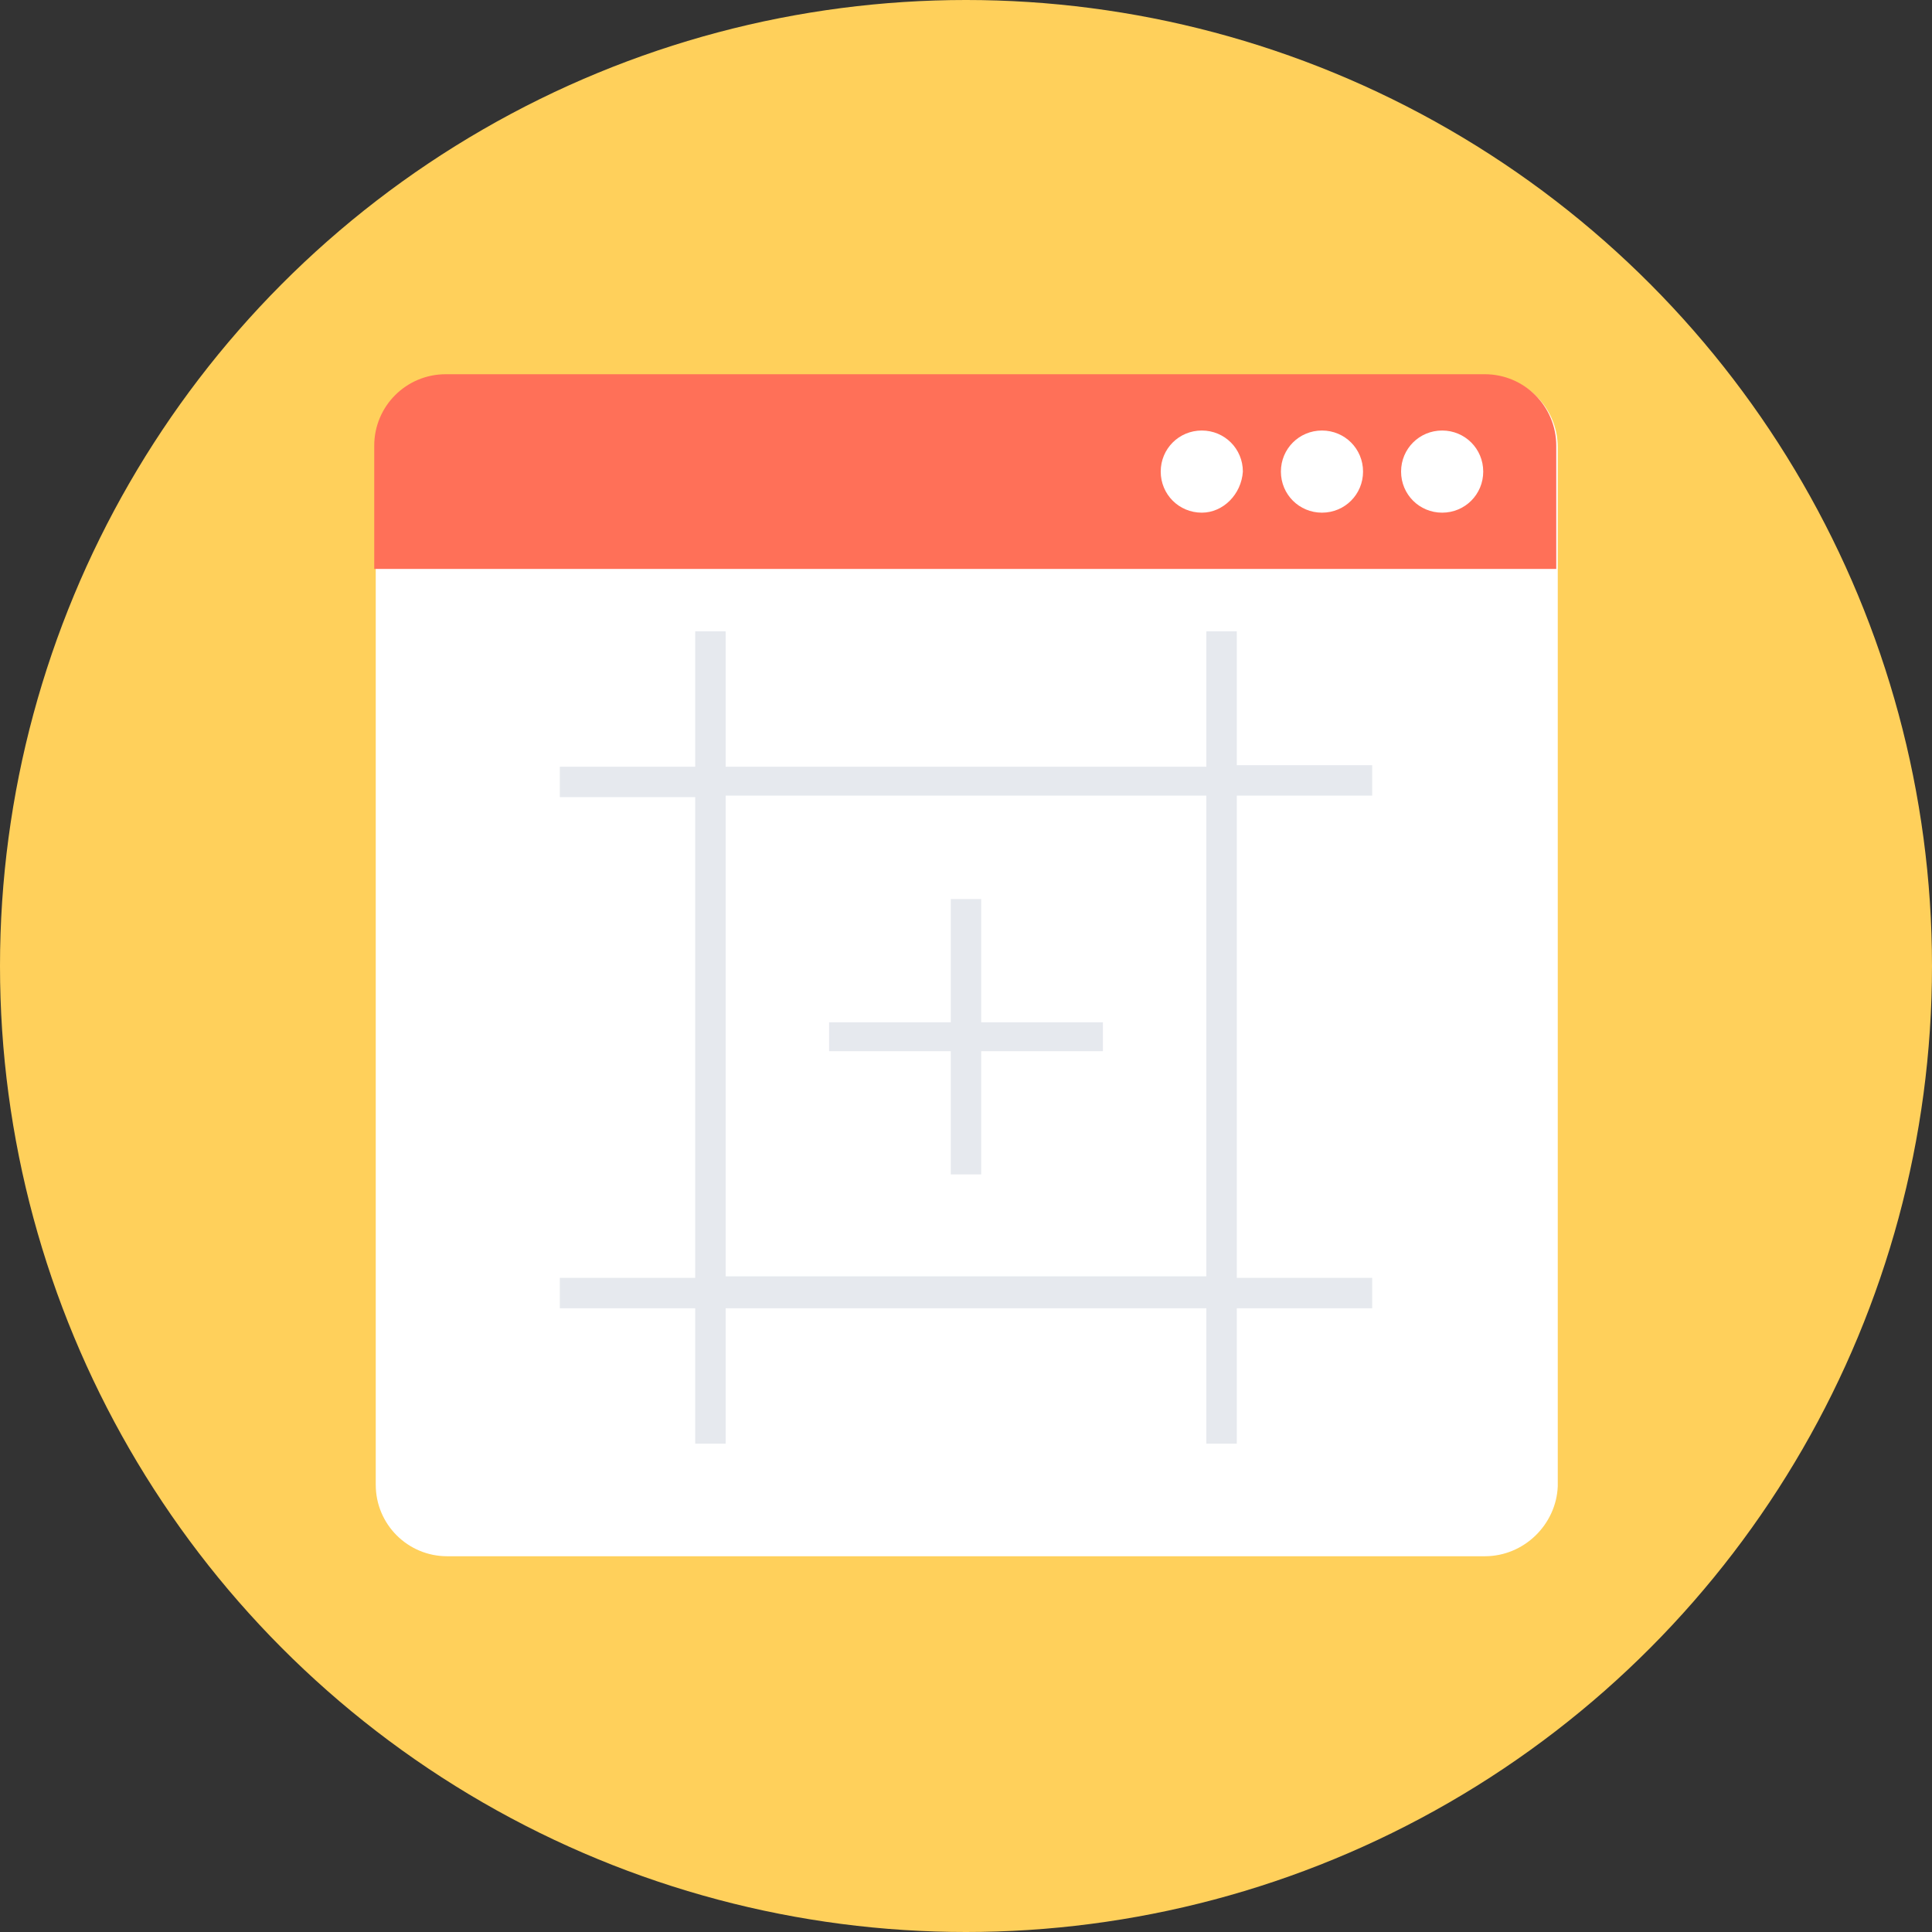
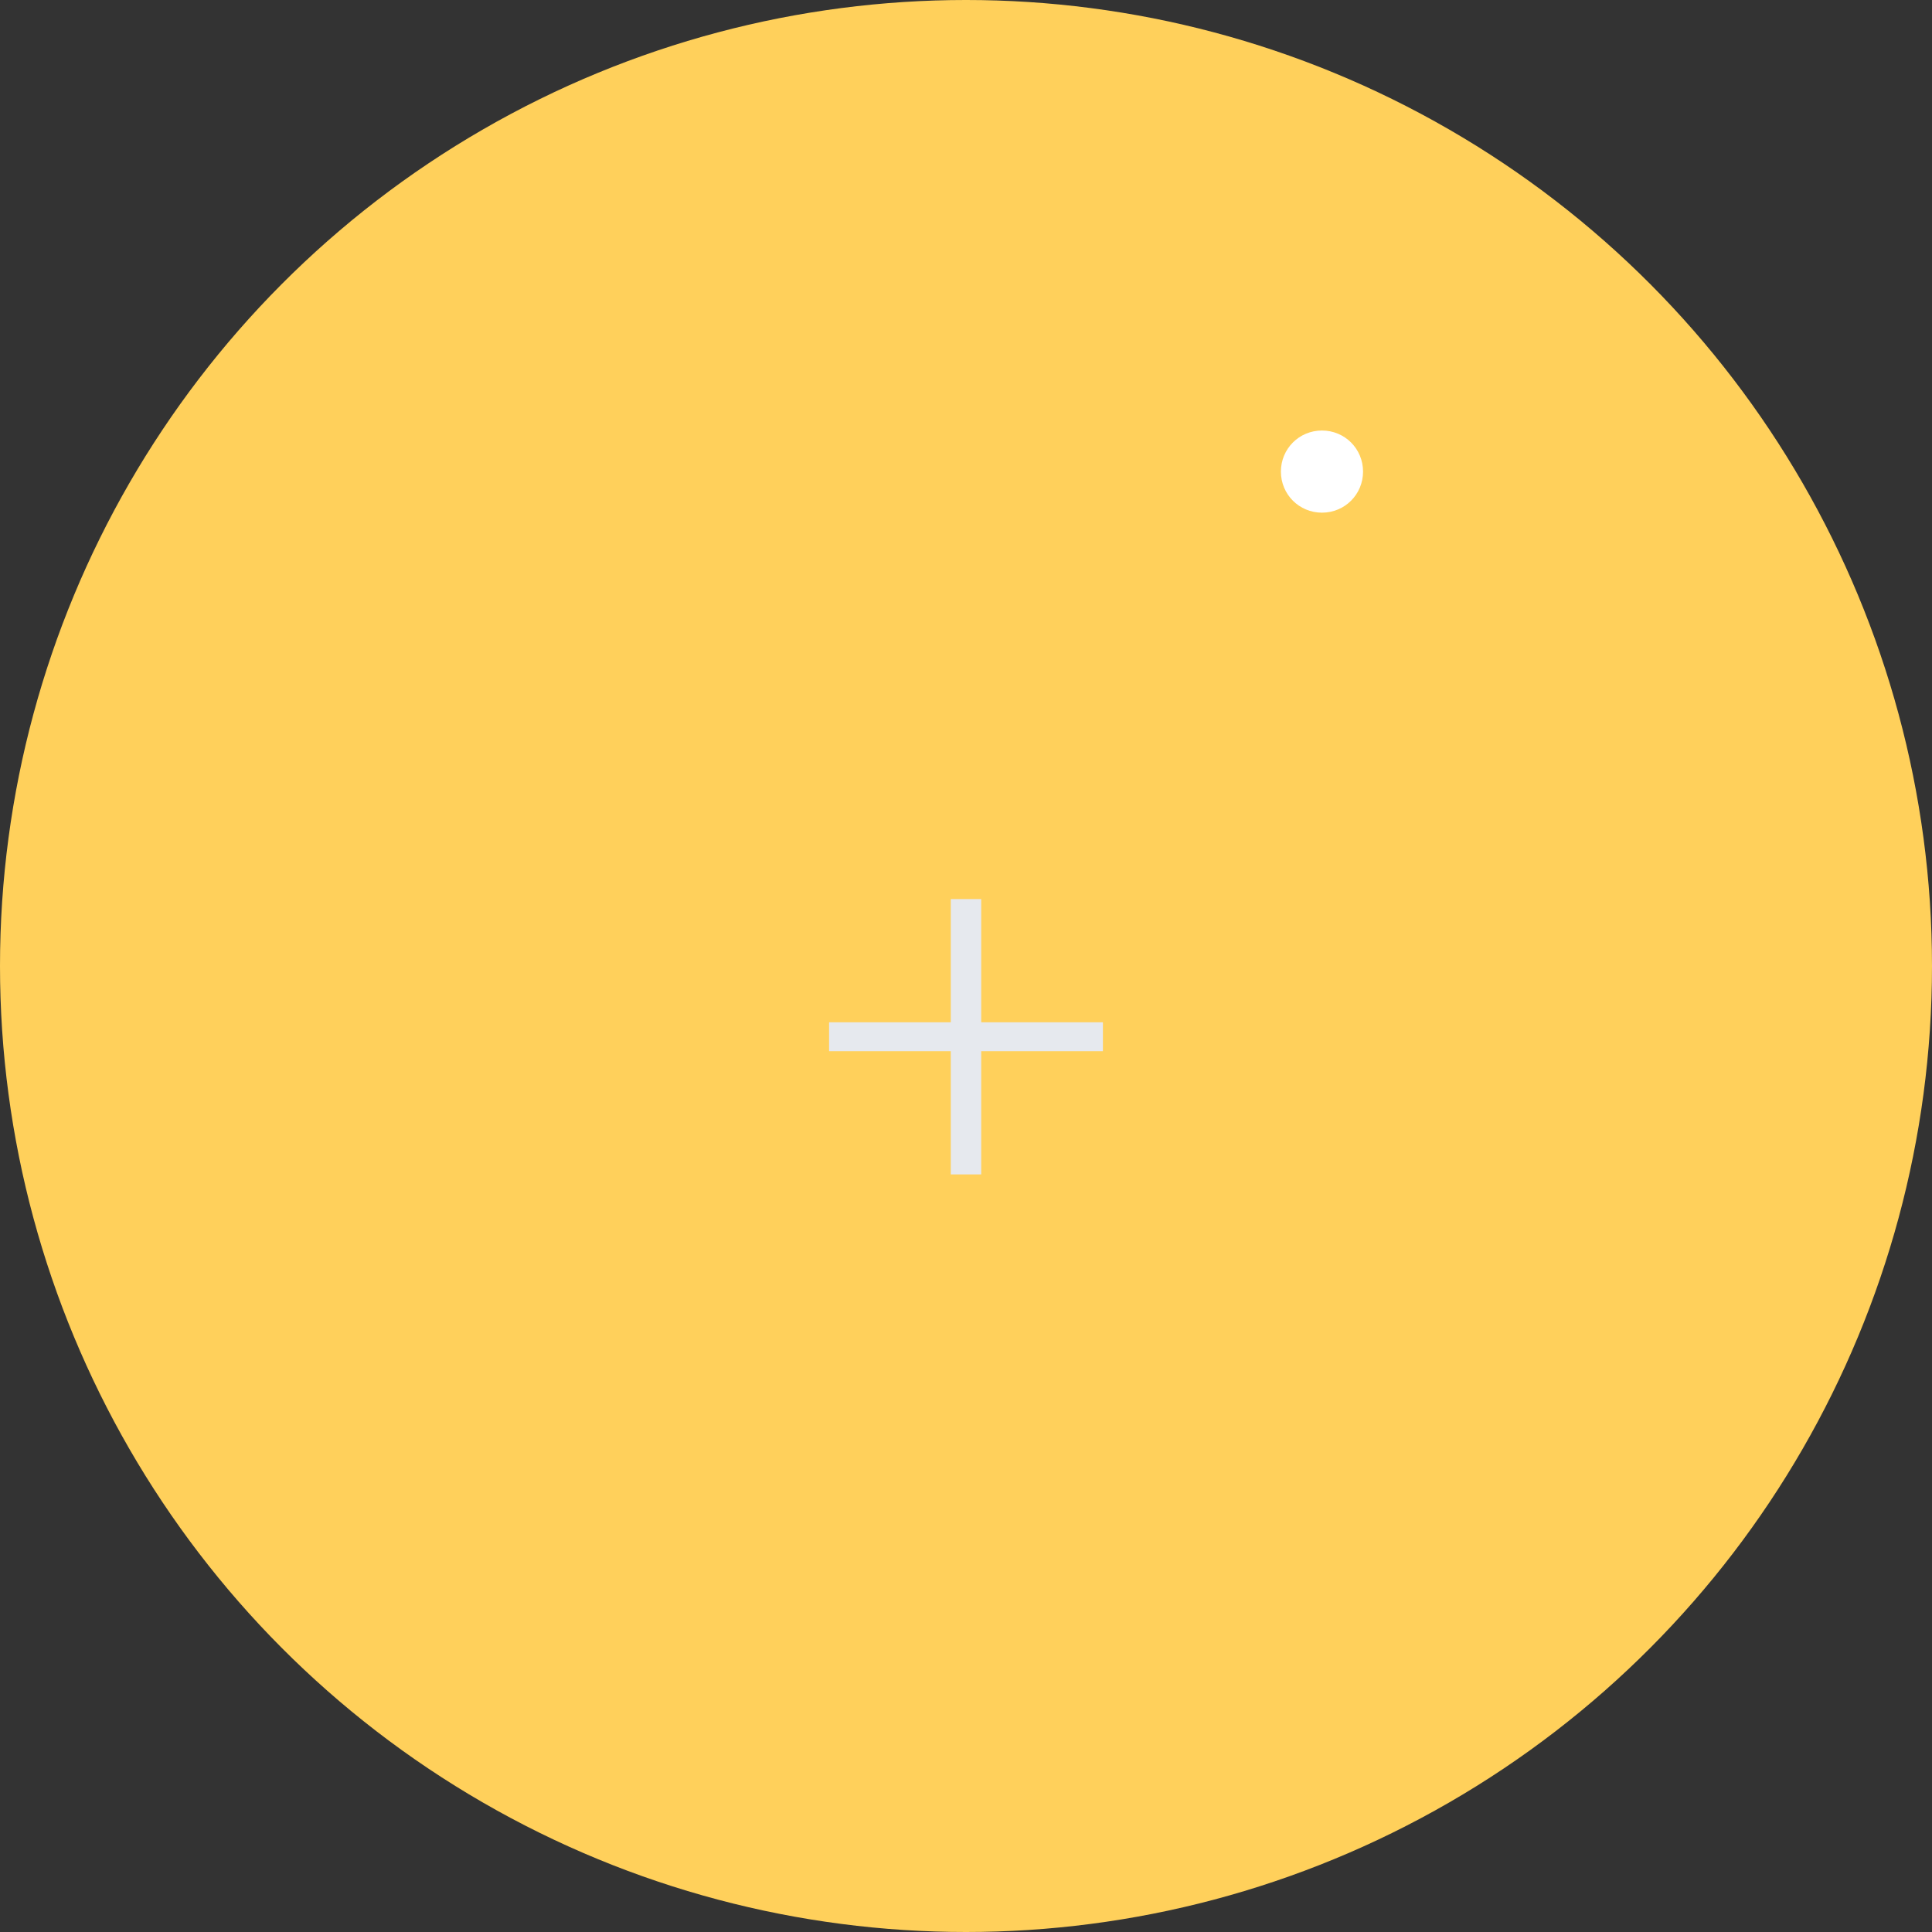
<svg xmlns="http://www.w3.org/2000/svg" height="800px" width="800px" version="1.1" id="Layer_1" viewBox="0 0 508 508" xml:space="preserve">
  <rect x="0" y="0" width="508" height="508" fill="#333333" stroke="none" />
  <circle style="fill:#FFD05B;" cx="254" cy="254" r="254" />
-   <path style="fill:#FFFFFF;" d="M390.4,409.2H117.6c-10.4,0-18.8-8.4-18.8-18.8V117.6c0-10.4,8.4-18.8,18.8-18.8h273.2  c10.4,0,18.8,8.4,18.8,18.8v273.2C409.2,400.8,400.8,409.2,390.4,409.2z" />
-   <path style="fill:#FF7058;" d="M409.2,149.6v-32.4c0-10.4-8.4-18.8-18.8-18.8H117.2c-10.4,0-18.8,8.4-18.8,18.8v32.4H409.2z" />
  <g>
-     <path style="fill:#FFFFFF;" d="M316,134.8L316,134.8c-6,0-10.8-4.8-10.8-10.8l0,0c0-6,4.8-10.8,10.8-10.8l0,0   c6,0,10.8,4.8,10.8,10.8l0,0C326.4,130,321.6,134.8,316,134.8z" />
    <path style="fill:#FFFFFF;" d="M347.6,134.8L347.6,134.8c-6,0-10.8-4.8-10.8-10.8l0,0c0-6,4.8-10.8,10.8-10.8l0,0   c6,0,10.8,4.8,10.8,10.8l0,0C358.4,130,353.6,134.8,347.6,134.8z" />
-     <path style="fill:#FFFFFF;" d="M379.2,134.8L379.2,134.8c-6,0-10.8-4.8-10.8-10.8l0,0c0-6,4.8-10.8,10.8-10.8l0,0   c6,0,10.8,4.8,10.8,10.8l0,0C390,130,385.2,134.8,379.2,134.8z" />
  </g>
  <g>
-     <path style="fill:#E6E9EE;" d="M360.8,209.2v-8h-35.6V166h-8v35.6H190.8V166h-8v35.6h-35.6v8h35.6V336h-35.6v8h35.6v35.6h8V344   h126.4v35.6h8V344h35.6v-8h-35.6V209.2H360.8z M317.2,209.2v126.4H190.8V209.2H317.2z" />
    <polygon style="fill:#E6E9EE;" points="290,268.8 258,268.8 258,236.4 250,236.4 250,268.8 218,268.8 218,276.4 250,276.4    250,308.8 258,308.8 258,276.4 290,276.4  " />
  </g>
</svg>